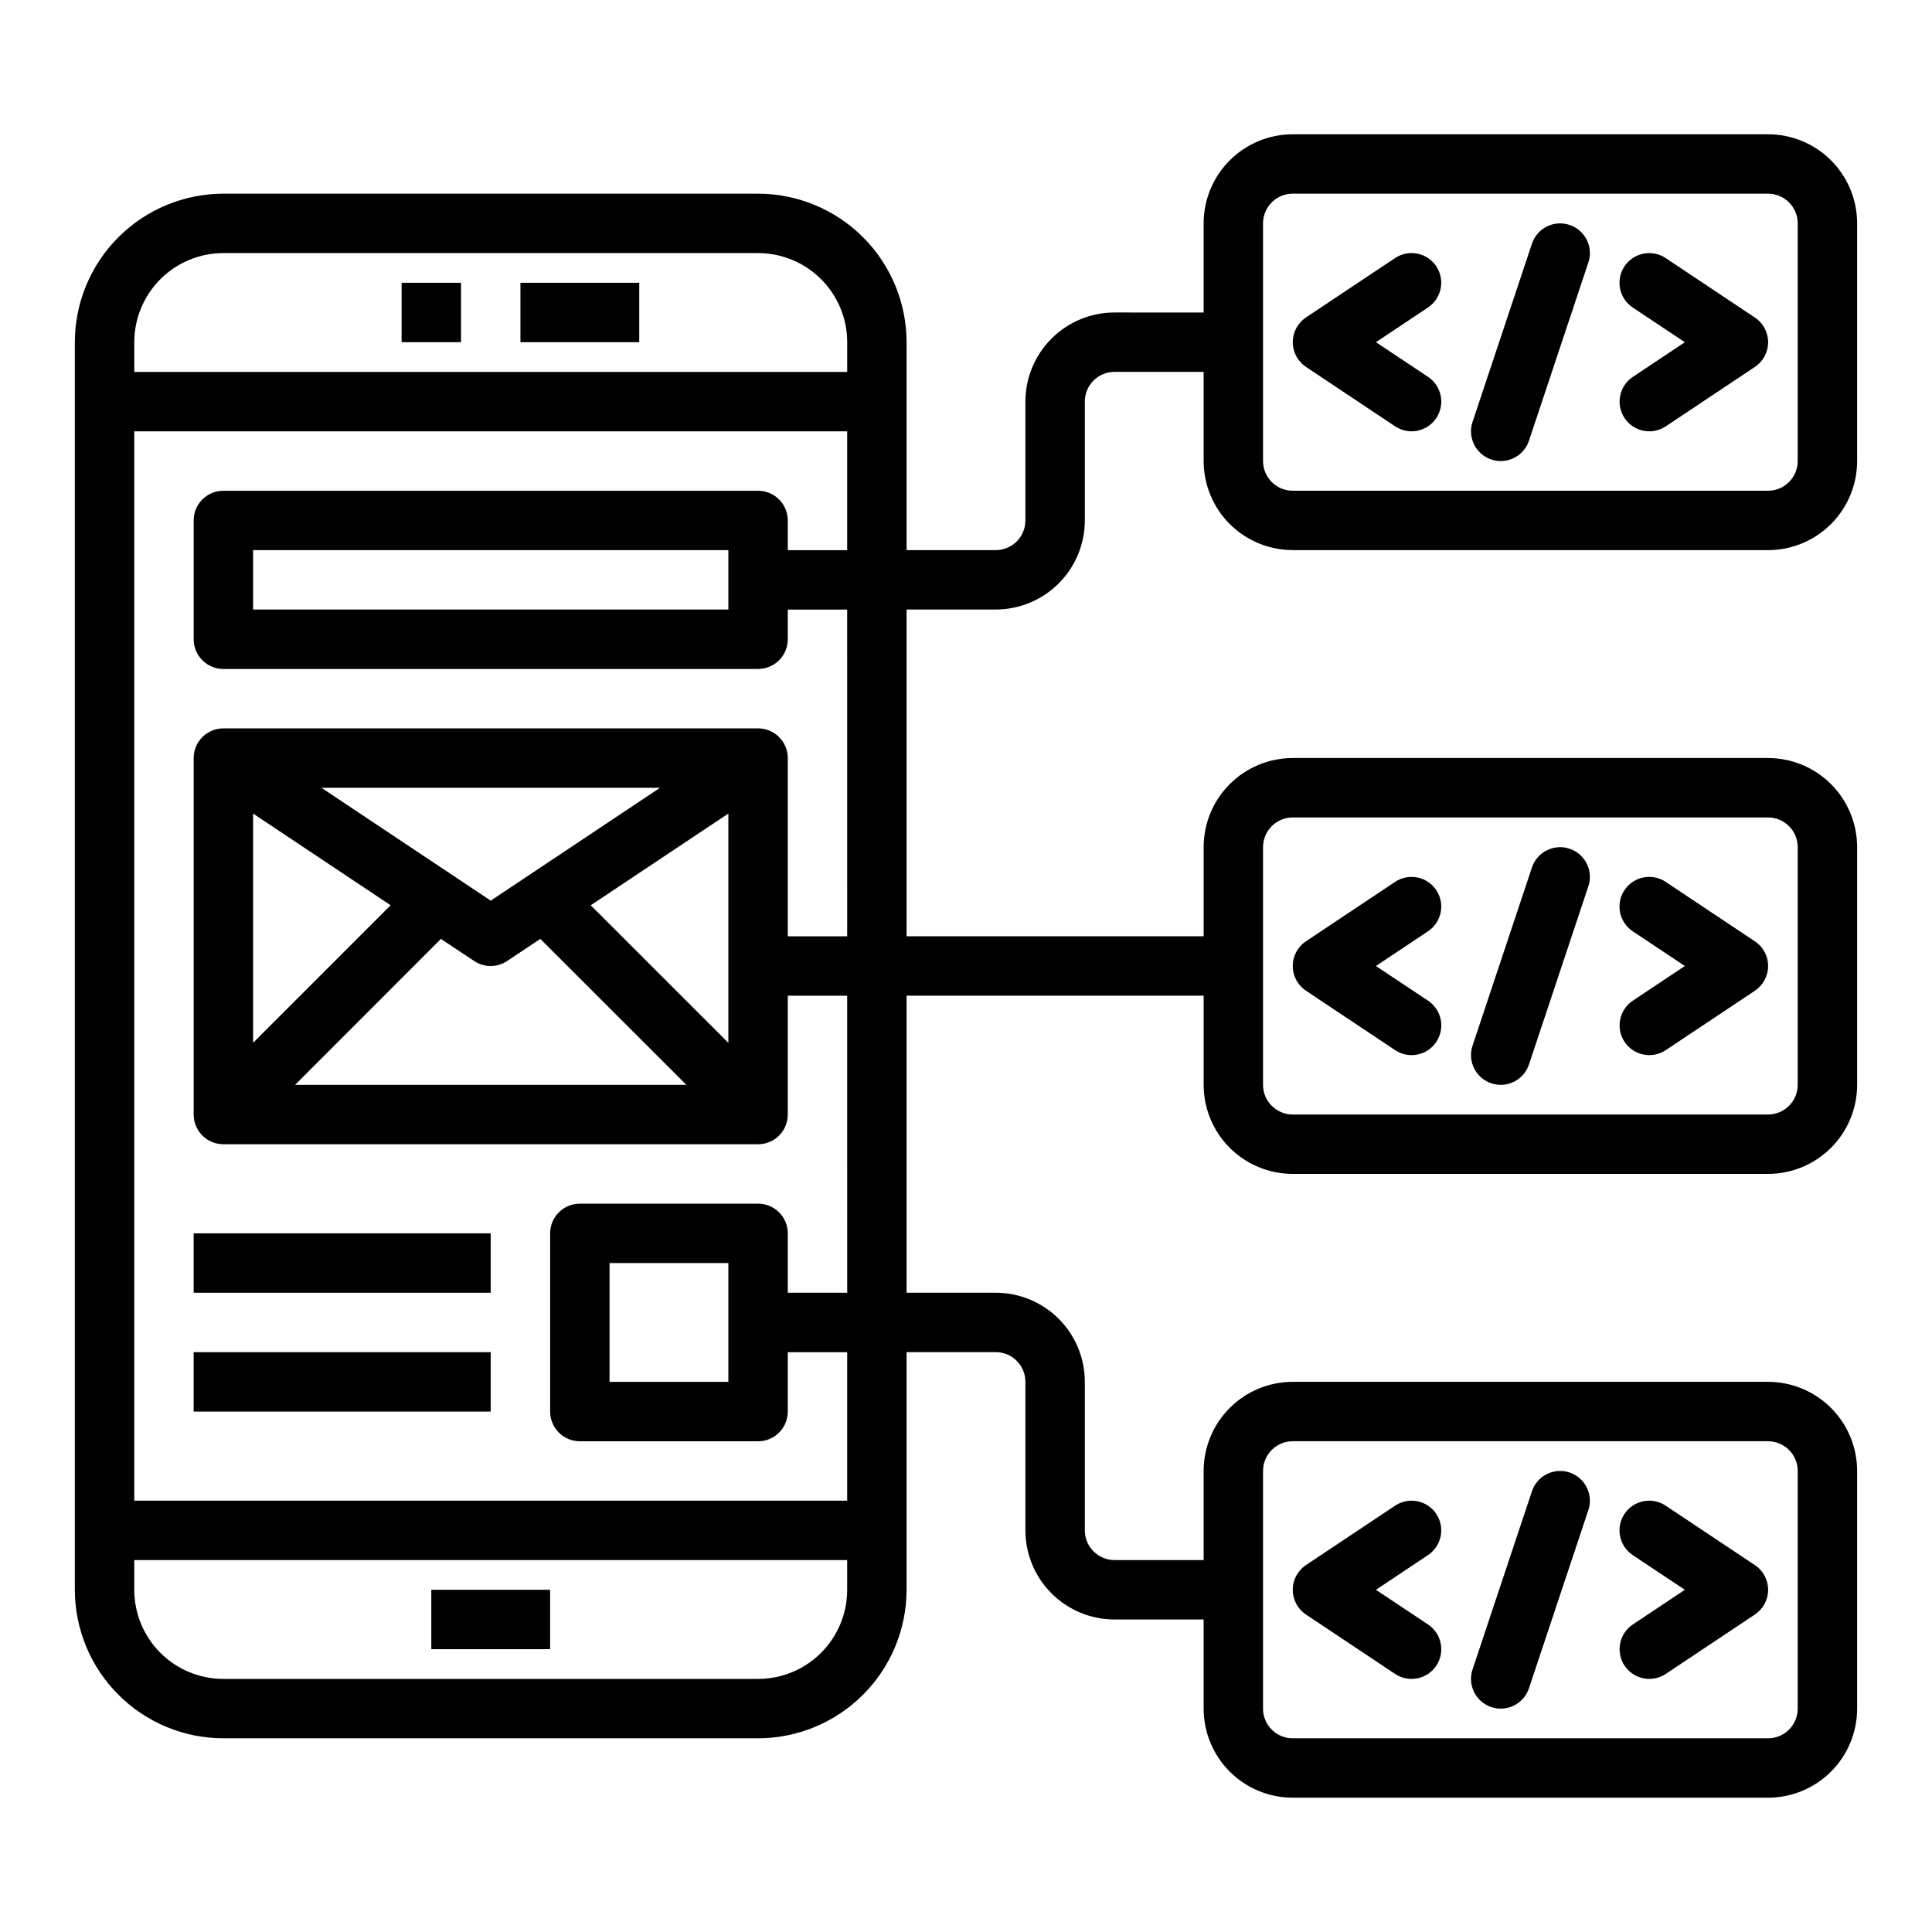
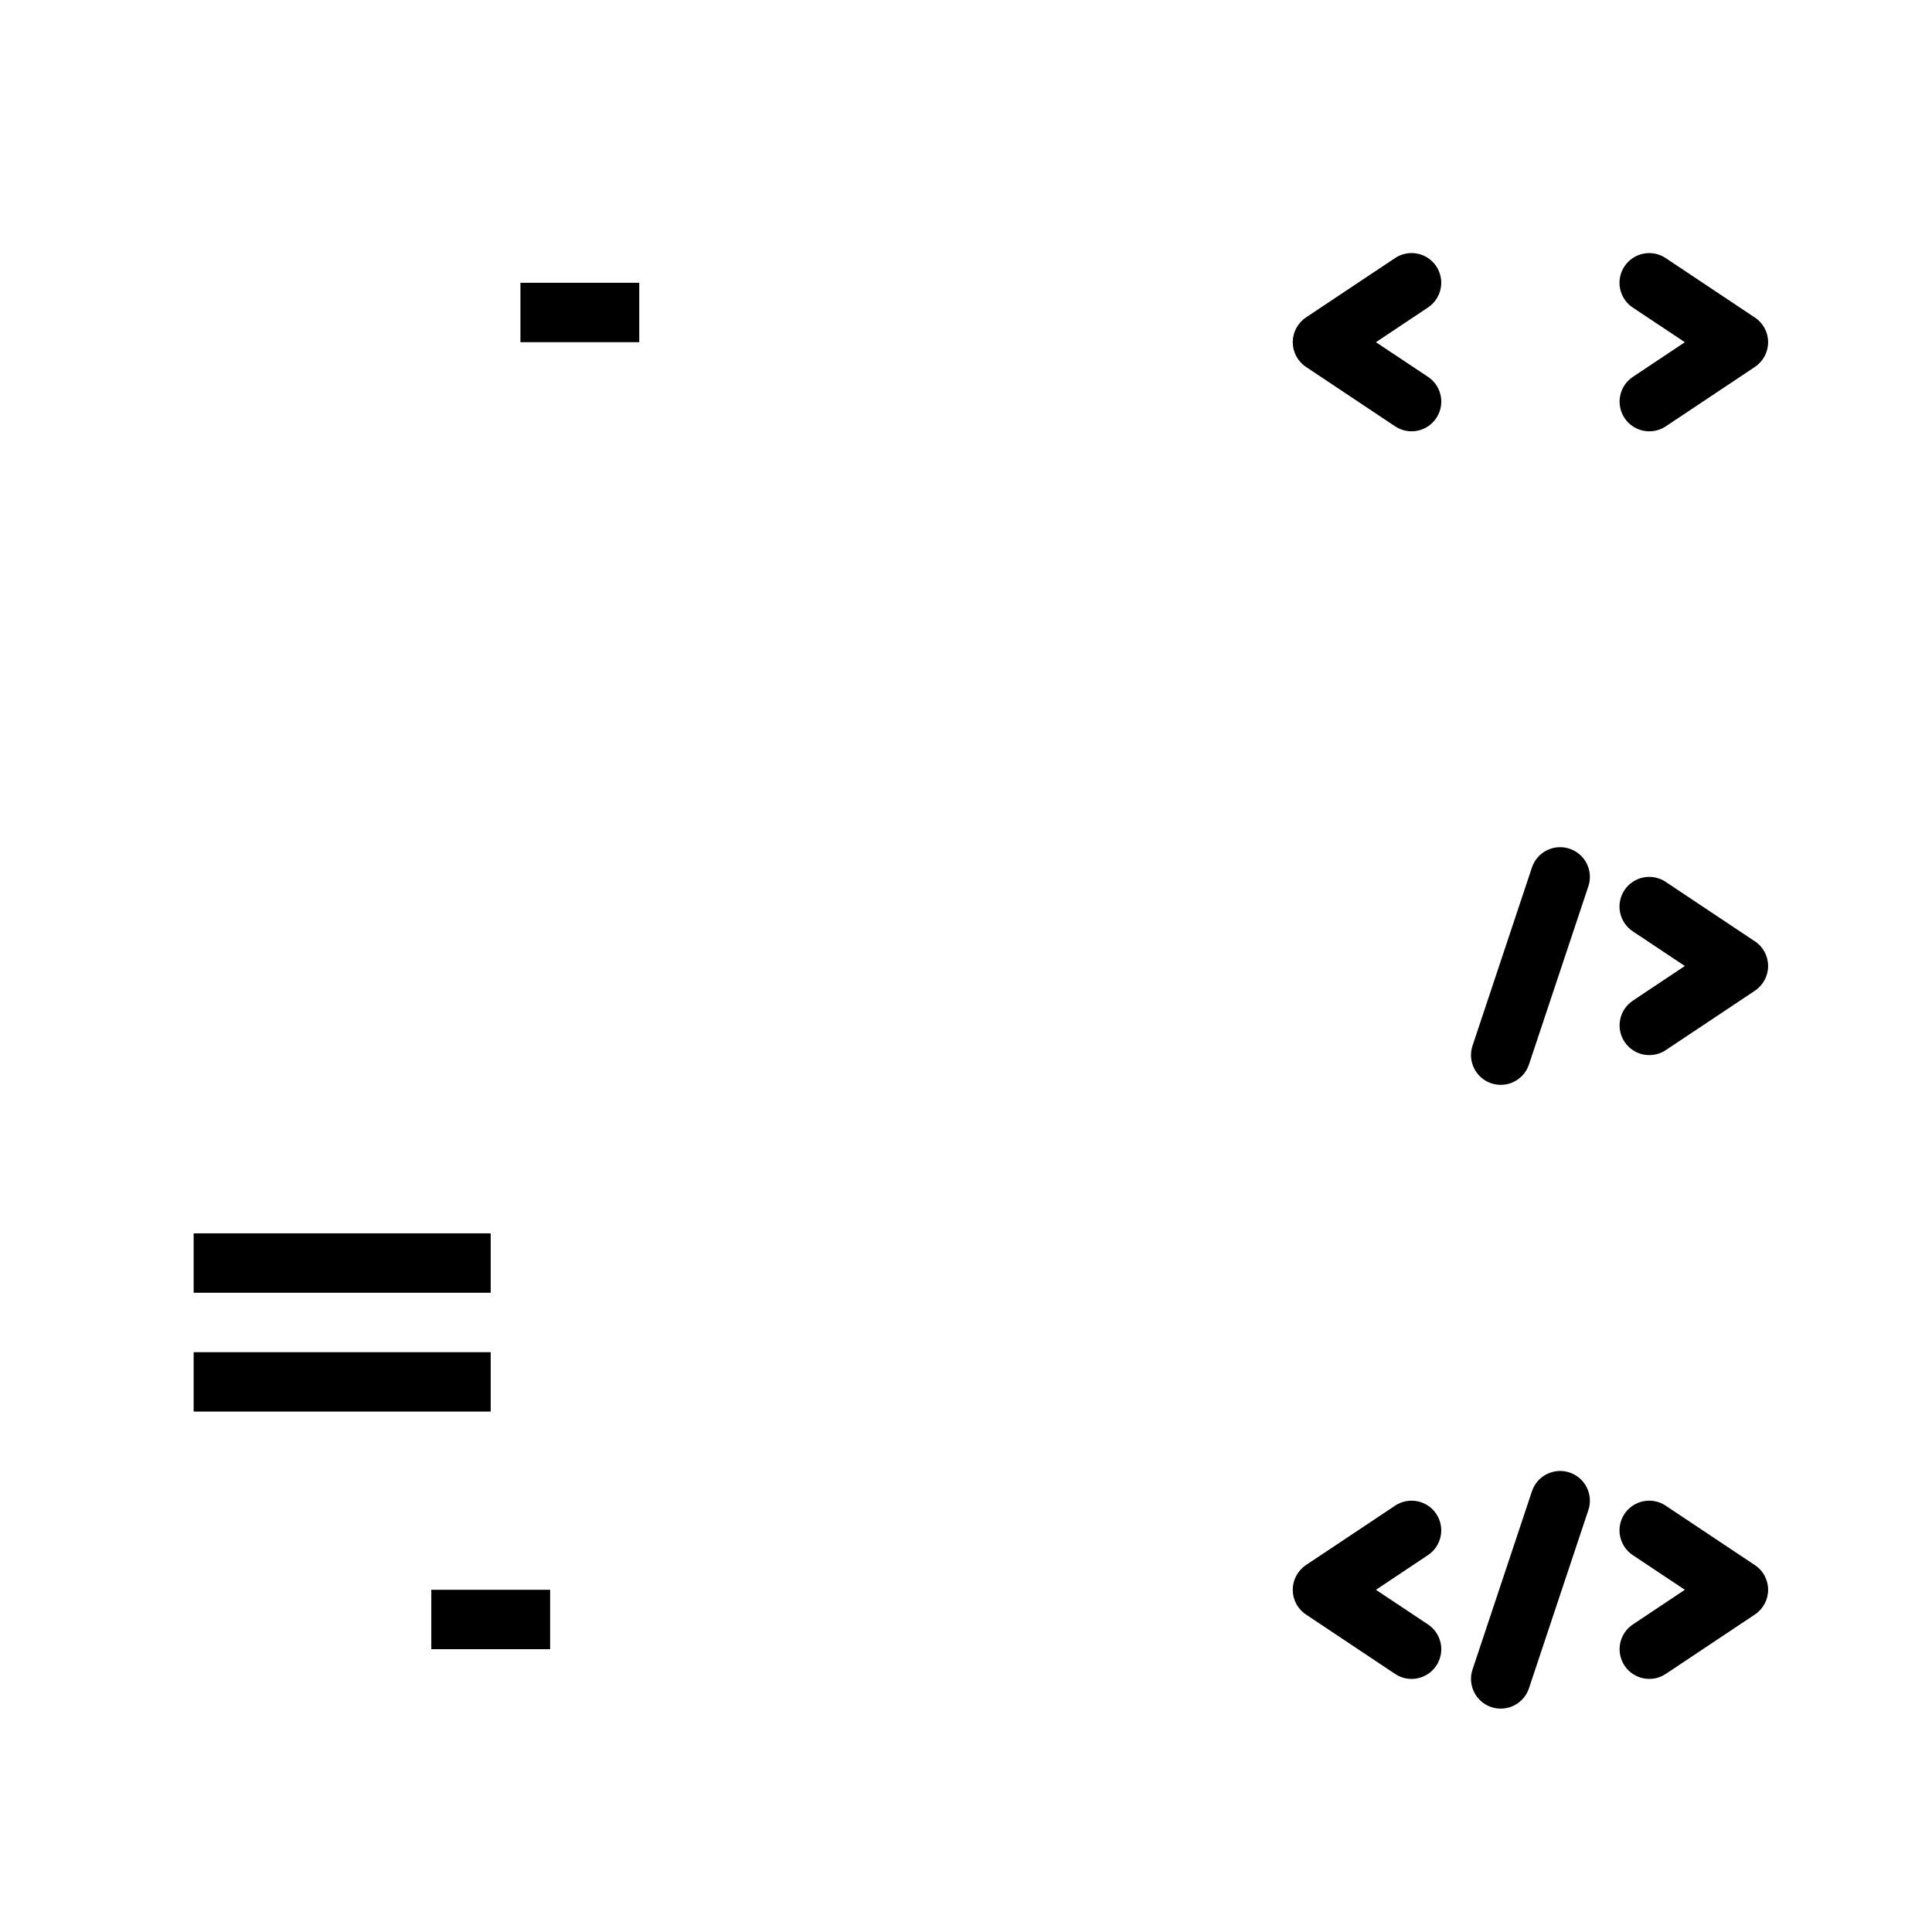
<svg xmlns="http://www.w3.org/2000/svg" fill="#000000" width="800px" height="800px" version="1.1" viewBox="144 144 512 512">
  <g>
    <path d="m258.3 565.31h31.488v15.742h-31.488z" />
    <path d="m524.63 214.57c-1.16-1.738-2.961-2.945-5.008-3.352-2.047-0.41-4.176 0.012-5.91 1.168l-23.617 15.742v0.004c-2.191 1.461-3.504 3.918-3.504 6.551 0 2.629 1.312 5.09 3.504 6.547l23.617 15.742v0.004c3.617 2.41 8.504 1.438 10.918-2.18 2.414-3.617 1.438-8.508-2.18-10.922l-13.816-9.191 13.793-9.195c1.738-1.156 2.949-2.957 3.363-5.004 0.414-2.047-0.004-4.176-1.16-5.914z" />
    <path d="m609.04 228.14-23.617-15.742 0.004-0.004c-1.738-1.156-3.863-1.578-5.914-1.168-2.047 0.406-3.848 1.613-5.008 3.352-2.41 3.617-1.434 8.504 2.184 10.918l13.812 9.195-13.793 9.195 0.004-0.004c-1.738 1.16-2.945 2.961-3.352 5.008-0.41 2.051 0.012 4.176 1.168 5.914 2.414 3.617 7.305 4.59 10.922 2.18l23.617-15.742-0.004-0.004c2.191-1.457 3.508-3.918 3.508-6.547 0-2.633-1.316-5.09-3.508-6.551z" />
-     <path d="m559.93 203.6c-4.121-1.367-8.578 0.863-9.949 4.984l-15.742 47.23-0.004 0.004c-1.371 4.129 0.863 8.59 4.992 9.965s8.594-0.863 9.965-4.992l15.742-47.23h0.004c0.66-1.984 0.5-4.152-0.438-6.019-0.941-1.867-2.582-3.285-4.57-3.941z" />
-     <path d="m524.63 379.89c-1.16-1.738-2.961-2.945-5.008-3.352-2.047-0.41-4.176 0.012-5.91 1.168l-23.617 15.742v0.004c-2.191 1.461-3.504 3.918-3.504 6.551 0 2.629 1.312 5.09 3.504 6.547l23.617 15.742v0.004c3.617 2.41 8.504 1.438 10.918-2.18 2.414-3.617 1.438-8.508-2.18-10.922l-13.816-9.191 13.793-9.195c1.738-1.156 2.949-2.957 3.363-5.004 0.414-2.047-0.004-4.176-1.16-5.914z" />
    <path d="m609.04 393.45-23.617-15.742 0.004-0.004c-1.738-1.156-3.863-1.578-5.914-1.168-2.047 0.406-3.848 1.613-5.008 3.352-2.41 3.617-1.434 8.504 2.184 10.918l13.812 9.195-13.793 9.195 0.004-0.004c-1.738 1.16-2.945 2.961-3.352 5.008-0.41 2.051 0.012 4.176 1.168 5.914 2.414 3.617 7.305 4.59 10.922 2.18l23.617-15.742-0.004-0.004c2.191-1.457 3.508-3.918 3.508-6.547 0-2.633-1.316-5.09-3.508-6.551z" />
    <path d="m559.93 368.91c-4.121-1.367-8.578 0.863-9.949 4.984l-15.742 47.23-0.004 0.004c-1.371 4.129 0.863 8.59 4.992 9.965s8.594-0.863 9.965-4.992l15.742-47.23h0.004c0.66-1.984 0.5-4.152-0.438-6.019-0.941-1.867-2.582-3.285-4.57-3.941z" />
    <path d="m281.92 218.94h31.488v15.742h-31.488z" />
-     <path d="m250.43 218.94h15.742v15.742h-15.742z" />
    <path d="m195.32 470.85h78.719v15.742h-78.719z" />
    <path d="m195.32 502.34h78.719v15.742h-78.719z" />
-     <path d="m486.59 289.79h125.95c6.262 0 12.27-2.488 16.699-6.914 4.43-4.43 6.918-10.438 6.918-16.699v-62.977c0-6.266-2.488-12.273-6.918-16.699-4.43-4.43-10.438-6.918-16.699-6.918h-125.95c-6.262 0-12.27 2.488-16.699 6.918-4.43 4.426-6.914 10.434-6.914 16.699v23.617l-23.617-0.004c-6.266 0-12.27 2.488-16.699 6.918-4.43 4.43-6.918 10.438-6.918 16.699v31.488c0 2.09-0.828 4.09-2.305 5.566s-3.481 2.305-5.566 2.305h-23.617v-55.102c-0.012-10.438-4.164-20.441-11.543-27.82-7.379-7.379-17.383-11.527-27.816-11.543h-141.7c-10.438 0.016-20.441 4.164-27.82 11.543-7.379 7.379-11.527 17.383-11.543 27.82v330.62c0.016 10.434 4.164 20.438 11.543 27.816s17.383 11.531 27.82 11.543h141.7c10.434-0.012 20.438-4.164 27.816-11.543 7.379-7.379 11.531-17.383 11.543-27.816v-62.977h23.617c2.086 0 4.09 0.828 5.566 2.305s2.305 3.477 2.305 5.566v39.359c0 6.266 2.488 12.27 6.918 16.699 4.43 4.43 10.434 6.918 16.699 6.918h23.617v23.617c0 6.262 2.484 12.27 6.914 16.699 4.43 4.426 10.438 6.914 16.699 6.914h125.95c6.262 0 12.27-2.488 16.699-6.914 4.43-4.43 6.918-10.438 6.918-16.699v-62.977c0-6.266-2.488-12.273-6.918-16.699-4.43-4.43-10.438-6.918-16.699-6.918h-125.95c-6.262 0-12.27 2.488-16.699 6.918-4.43 4.426-6.914 10.434-6.914 16.699v23.617l-23.617-0.004c-4.348 0-7.871-3.523-7.871-7.871v-39.359c0-6.262-2.488-12.27-6.918-16.699-4.43-4.43-10.438-6.918-16.699-6.918h-23.617v-78.719h78.723v23.617c0 6.262 2.484 12.27 6.914 16.699 4.43 4.426 10.438 6.914 16.699 6.914h125.95c6.262 0 12.27-2.488 16.699-6.914 4.43-4.43 6.918-10.438 6.918-16.699v-62.977c0-6.266-2.488-12.273-6.918-16.699-4.43-4.43-10.438-6.918-16.699-6.918h-125.95c-6.262 0-12.27 2.488-16.699 6.918-4.43 4.426-6.914 10.434-6.914 16.699v23.617l-78.723-0.004v-86.59h23.617c6.262 0 12.27-2.488 16.699-6.918 4.43-4.43 6.918-10.438 6.918-16.699v-31.488c0-4.348 3.523-7.871 7.871-7.871h23.617v23.617c0 6.262 2.484 12.27 6.914 16.699 4.43 4.426 10.438 6.914 16.699 6.914zm-7.871-86.59c0-4.348 3.523-7.875 7.871-7.875h125.95c2.09 0 4.09 0.832 5.566 2.309 1.477 1.477 2.305 3.477 2.305 5.566v62.977c0 2.086-0.828 4.09-2.305 5.566-1.477 1.473-3.477 2.305-5.566 2.305h-125.95c-4.348 0-7.871-3.523-7.871-7.871zm0 330.62c0-4.348 3.523-7.875 7.871-7.875h125.95c2.09 0 4.09 0.832 5.566 2.309 1.477 1.477 2.305 3.477 2.305 5.566v62.977c0 2.086-0.828 4.09-2.305 5.566-1.477 1.473-3.477 2.305-5.566 2.305h-125.95c-4.348 0-7.871-3.523-7.871-7.871zm0-165.31c0-4.348 3.523-7.875 7.871-7.875h125.95c2.09 0 4.09 0.832 5.566 2.309 1.477 1.477 2.305 3.477 2.305 5.566v62.977c0 2.086-0.828 4.09-2.305 5.566-1.477 1.473-3.477 2.305-5.566 2.305h-125.95c-4.348 0-7.871-3.523-7.871-7.871zm-275.52-157.44h141.7c6.262 0 12.27 2.488 16.699 6.918 4.43 4.426 6.918 10.434 6.918 16.699v7.871h-188.93v-7.871c0-6.266 2.488-12.273 6.918-16.699 4.426-4.43 10.434-6.918 16.699-6.918zm141.7 377.86h-141.7c-6.266 0-12.273-2.488-16.699-6.914-4.43-4.43-6.918-10.438-6.918-16.699v-7.875h188.93v7.875c0 6.262-2.488 12.27-6.918 16.699-4.43 4.426-10.438 6.914-16.699 6.914zm23.617-196.8h-15.746v-47.23c0-2.09-0.828-4.09-2.305-5.566-1.477-1.477-3.481-2.305-5.566-2.305h-141.7c-4.348 0-7.875 3.523-7.875 7.871v94.465c0 2.086 0.832 4.09 2.309 5.566 1.477 1.477 3.477 2.305 5.566 2.305h141.7c2.086 0 4.09-0.828 5.566-2.305 1.477-1.477 2.305-3.481 2.305-5.566v-31.488h15.742l0.004 78.719h-15.746v-15.742c0-2.09-0.828-4.09-2.305-5.566-1.477-1.477-3.481-2.305-5.566-2.305h-47.23c-4.348 0-7.875 3.523-7.875 7.871v47.23c0 2.09 0.832 4.09 2.309 5.566 1.473 1.477 3.477 2.305 5.566 2.305h47.23c2.086 0 4.09-0.828 5.566-2.305 1.477-1.477 2.305-3.477 2.305-5.566v-15.742h15.742v39.359h-188.93v-283.39h188.93v31.488h-15.746v-7.871c0-2.086-0.828-4.09-2.305-5.566-1.477-1.477-3.481-2.305-5.566-2.305h-141.7c-4.348 0-7.875 3.523-7.875 7.871v31.488c0 2.086 0.832 4.09 2.309 5.566 1.477 1.477 3.477 2.305 5.566 2.305h141.7c2.086 0 4.09-0.828 5.566-2.305 1.477-1.477 2.305-3.481 2.305-5.566v-7.871h15.742zm-121-8.227-36.445 36.457v-60.758zm-18.34-31.133h89.742l-44.871 29.914zm31.676 40.047 8.801 5.863c2.648 1.766 6.094 1.766 8.738 0l8.801-5.863 38.699 38.676h-103.69zm39.699-8.91 36.473-24.305v60.758zm36.473 126.3h-31.488v-31.488h31.488zm0-204.67h-125.95v-15.746h125.95z" />
    <path d="m524.63 545.2c-1.16-1.738-2.961-2.945-5.008-3.352-2.047-0.41-4.176 0.012-5.91 1.168l-23.617 15.742v0.004c-2.191 1.461-3.504 3.918-3.504 6.551 0 2.629 1.312 5.09 3.504 6.547l23.617 15.742v0.004c3.617 2.41 8.504 1.438 10.918-2.18 2.414-3.617 1.438-8.508-2.18-10.922l-13.816-9.191 13.793-9.195c1.738-1.156 2.949-2.957 3.363-5.004 0.414-2.047-0.004-4.176-1.16-5.914z" />
    <path d="m609.04 558.76-23.617-15.742 0.004-0.004c-1.738-1.156-3.863-1.578-5.914-1.168-2.047 0.406-3.848 1.613-5.008 3.352-2.41 3.617-1.434 8.504 2.184 10.918l13.812 9.195-13.793 9.195 0.004-0.004c-1.738 1.16-2.945 2.961-3.352 5.008-0.41 2.051 0.012 4.176 1.168 5.914 2.414 3.617 7.305 4.59 10.922 2.18l23.617-15.742-0.004-0.004c2.191-1.457 3.508-3.918 3.508-6.547 0-2.633-1.316-5.09-3.508-6.551z" />
    <path d="m559.93 534.22c-4.121-1.367-8.578 0.863-9.949 4.984l-15.742 47.23-0.004 0.004c-1.371 4.129 0.863 8.59 4.992 9.965s8.594-0.863 9.965-4.992l15.742-47.23h0.004c0.66-1.984 0.5-4.152-0.438-6.019-0.941-1.867-2.582-3.285-4.57-3.941z" />
  </g>
</svg>